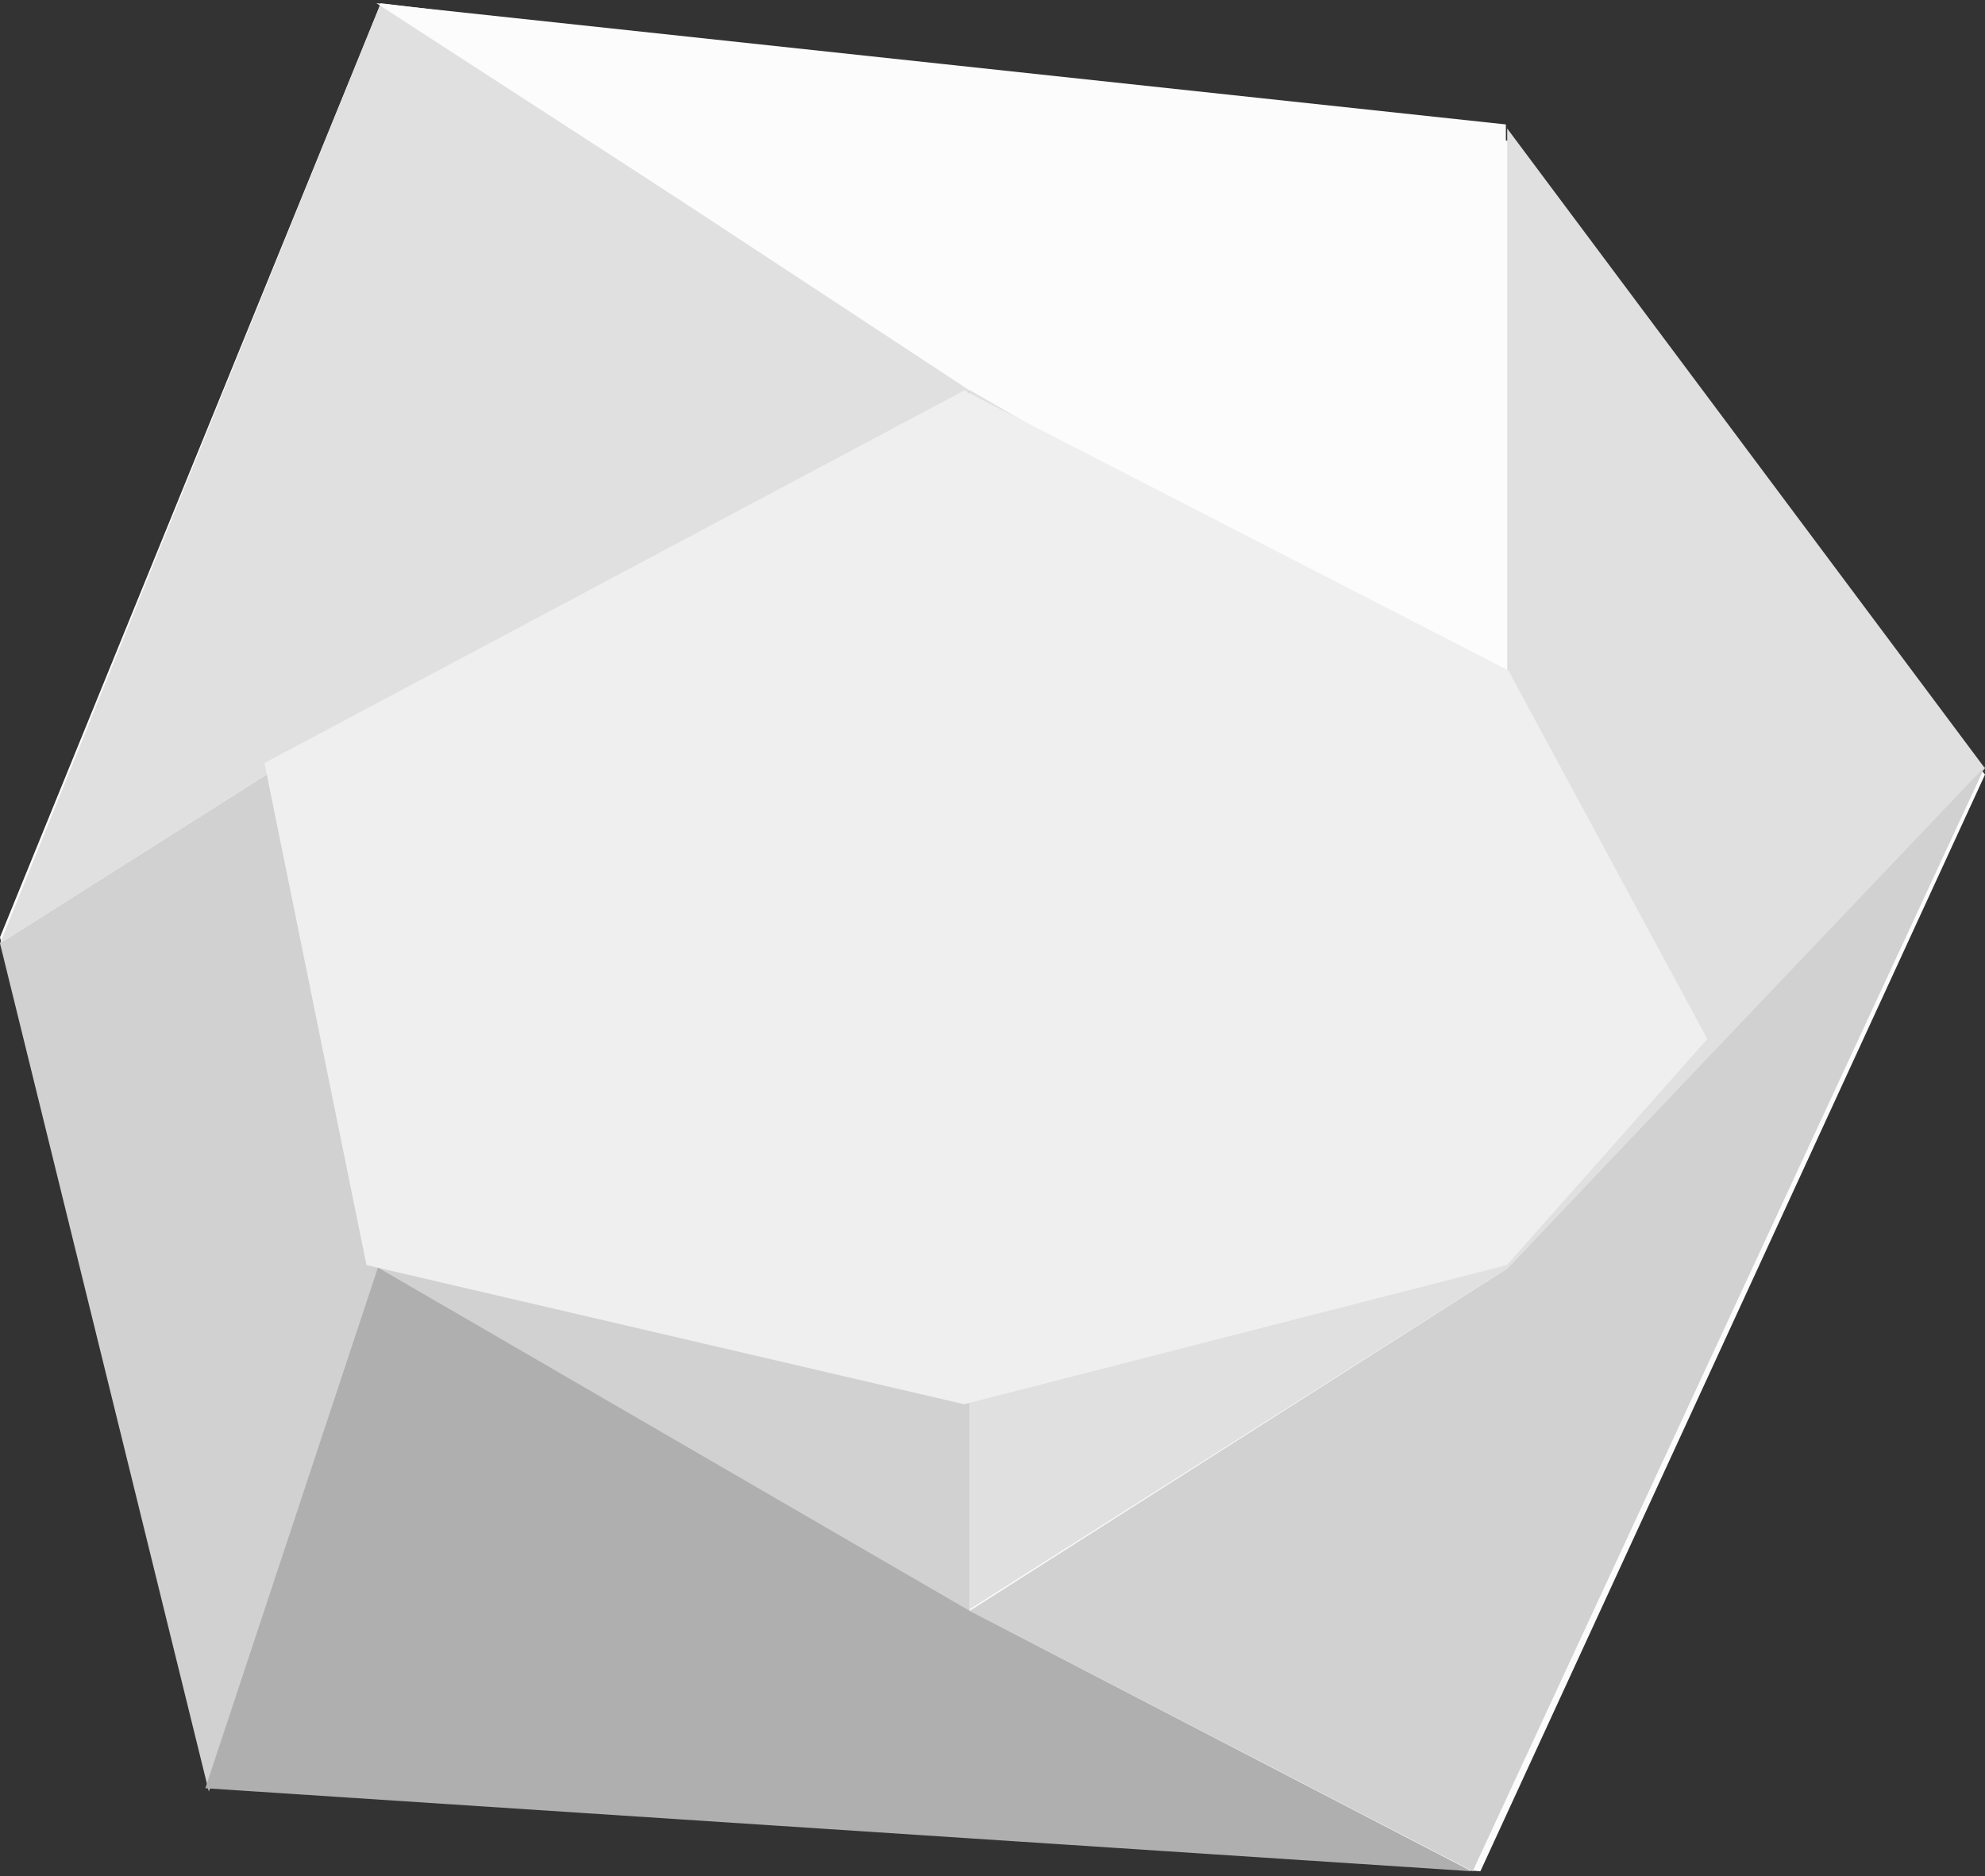
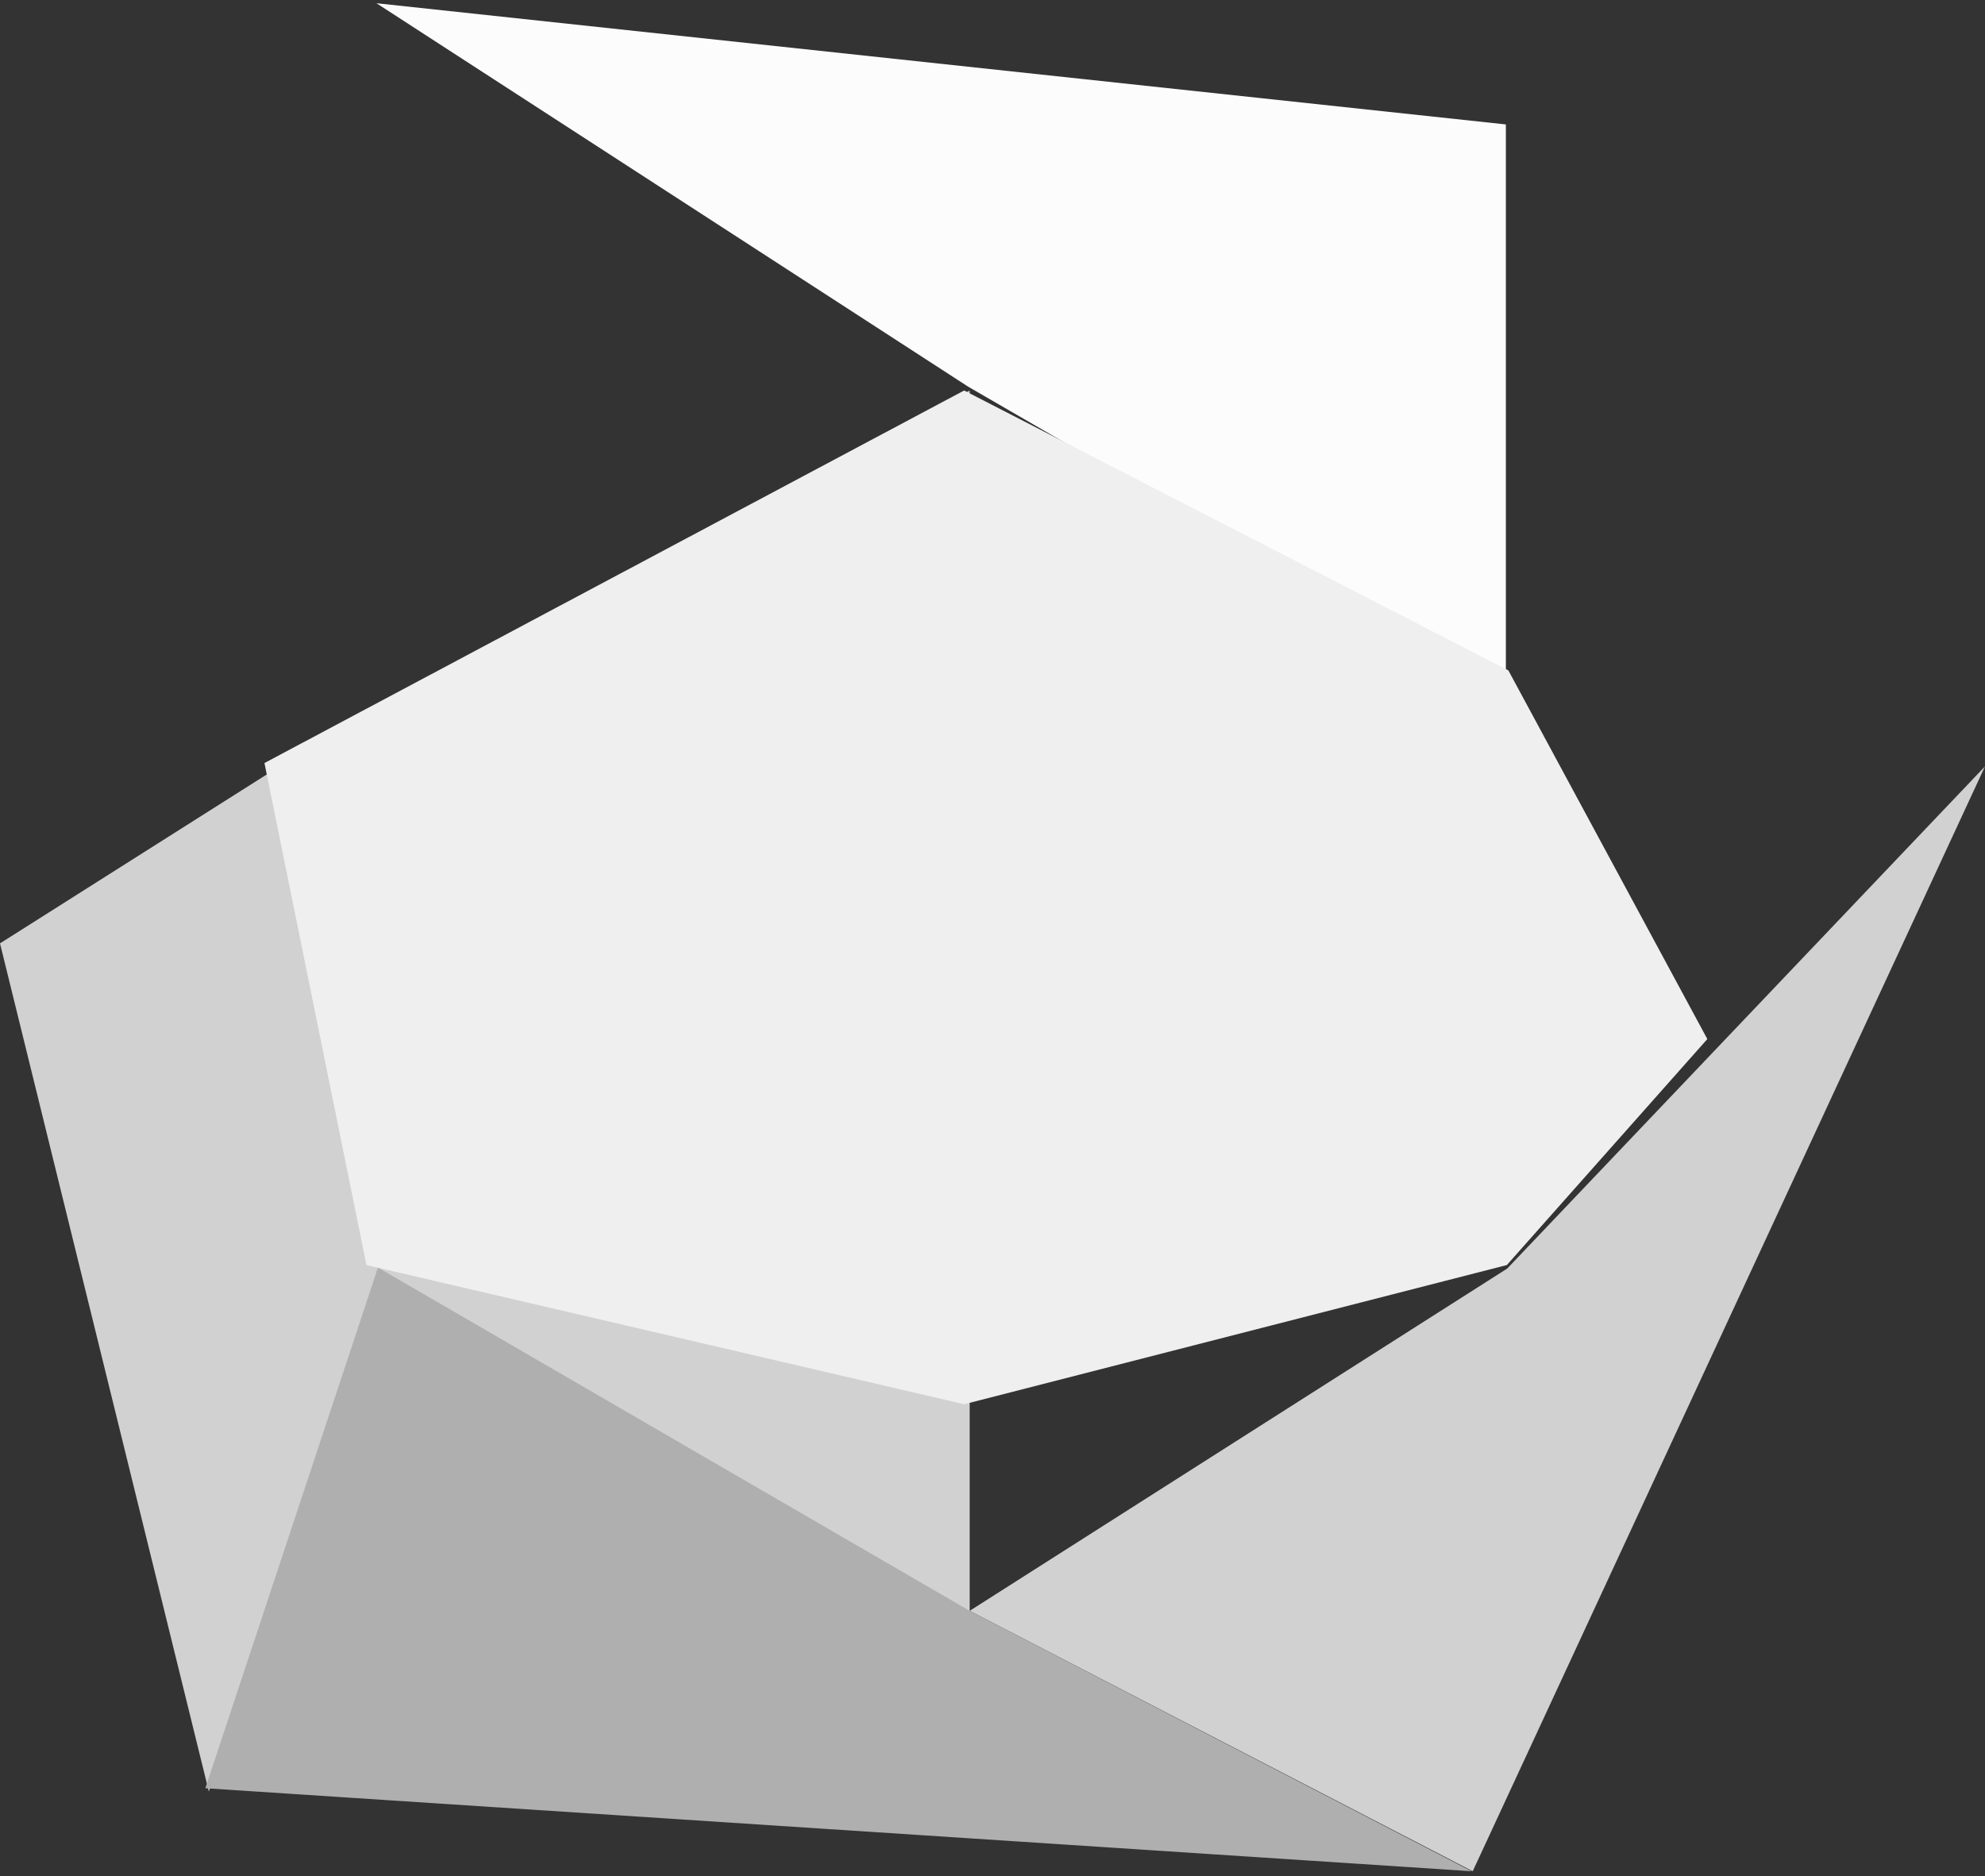
<svg xmlns="http://www.w3.org/2000/svg" width="238px" height="225px" viewBox="0 0 238 225" version="1.1">
  <rect x="0" y="0" width="238" height="225" fill="#333333" stroke="none" />
  <title>B660455E-753B-4DA7-83FF-C55CD7DD2483@2x</title>
  <g id="Desktop" stroke="none" stroke-width="1" fill="none" fill-rule="evenodd">
    <g id="Illustrated-materials" transform="translate(-58, -8833)">
      <g id="Group-43" transform="translate(58, 8662)">
        <g id="Group-32" transform="translate(0, 171.387)">
-           <polygon id="Path-58" fill="#FCFCFC" points="45.661 0 180.85 16.5 238 92.5 177.5 224 26.5 213.967 0 112" />
          <g id="Group-36">
            <polyline id="Fill-100-Copy" fill="#D1D1D1" points="116.264 46.439 45.661 83.82 0 112.736 25.039 214.439 45.661 152.15 116.264 193.166 116.264 46.439" />
-             <polygon id="Fill-101-Copy" fill="#E0E0E0" points="0 112.736 45.661 83.82 116.264 46.439 45.661 0" />
-             <polyline id="Fill-102-Copy" fill="#E0E0E0" points="116.264 46.38 180.713 83.628 180.713 15.024 238 91.753 180.713 151.716 116.264 192.585 116.264 46.38" />
            <polyline id="Fill-103-Copy" fill="#FCFCFC" points="45.138 0 180.552 14.534 180.552 83.317 116.069 45.972 45.138 0" />
            <polyline id="Fill-104-Copy" fill="#D1D1D1" points="238 91.512 176.577 224 116.264 192.774 180.713 151.73 238 91.512" />
            <polyline id="Fill-105-Copy" fill="#AFAFAF" points="116.17 192.722 45.316 151.61 24.621 214.046 176.448 224 116.17 192.722" />
            <polygon id="Fill-106-Copy" fill="#EFEFEF" points="43.937 151.309 115.599 168 180.67 151.309 204.708 124.21 180.85 80 115.599 46.439 31.708 91.112" />
          </g>
        </g>
      </g>
    </g>
  </g>
</svg>